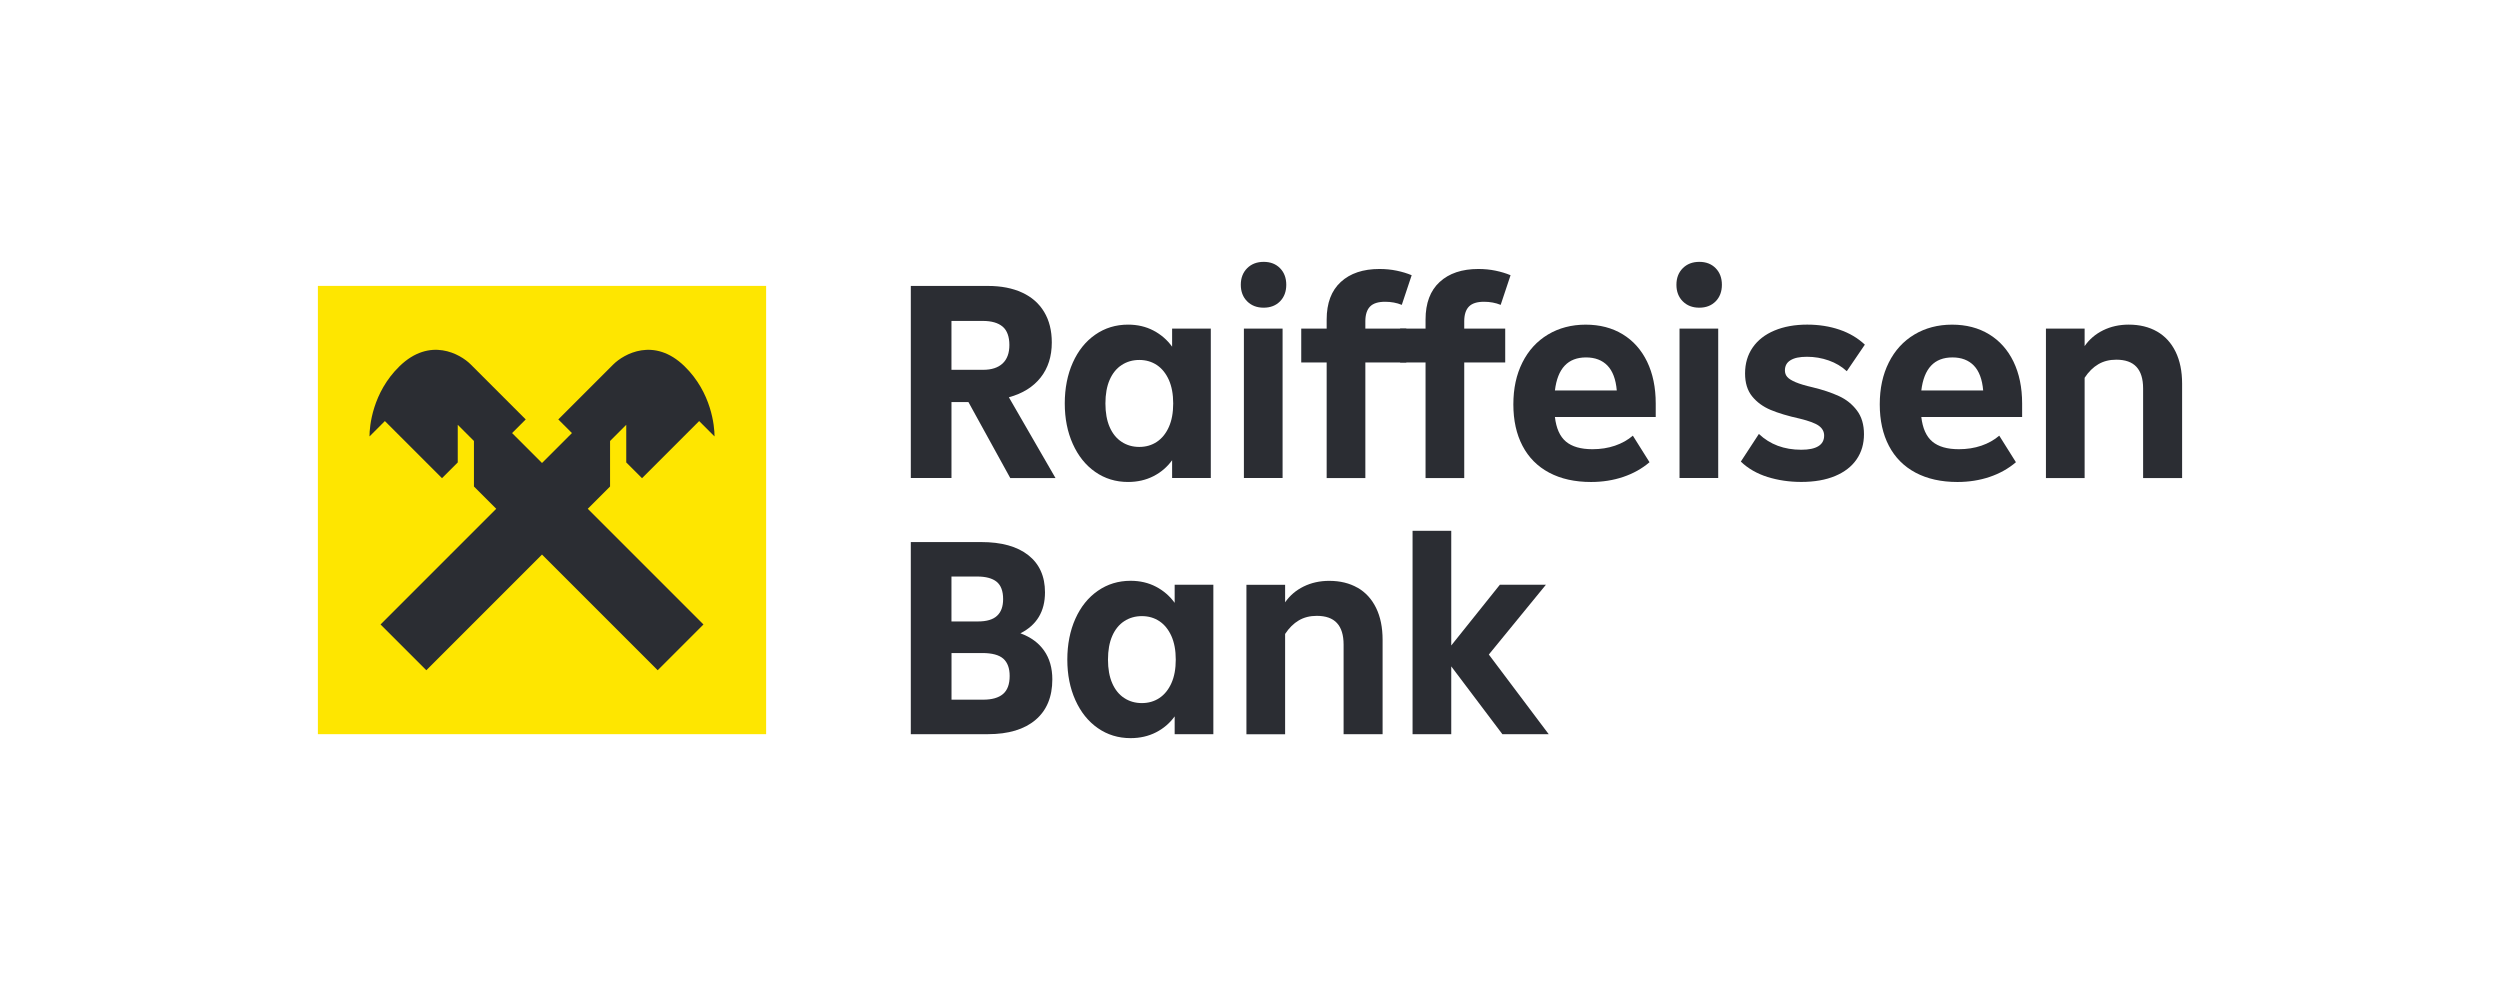
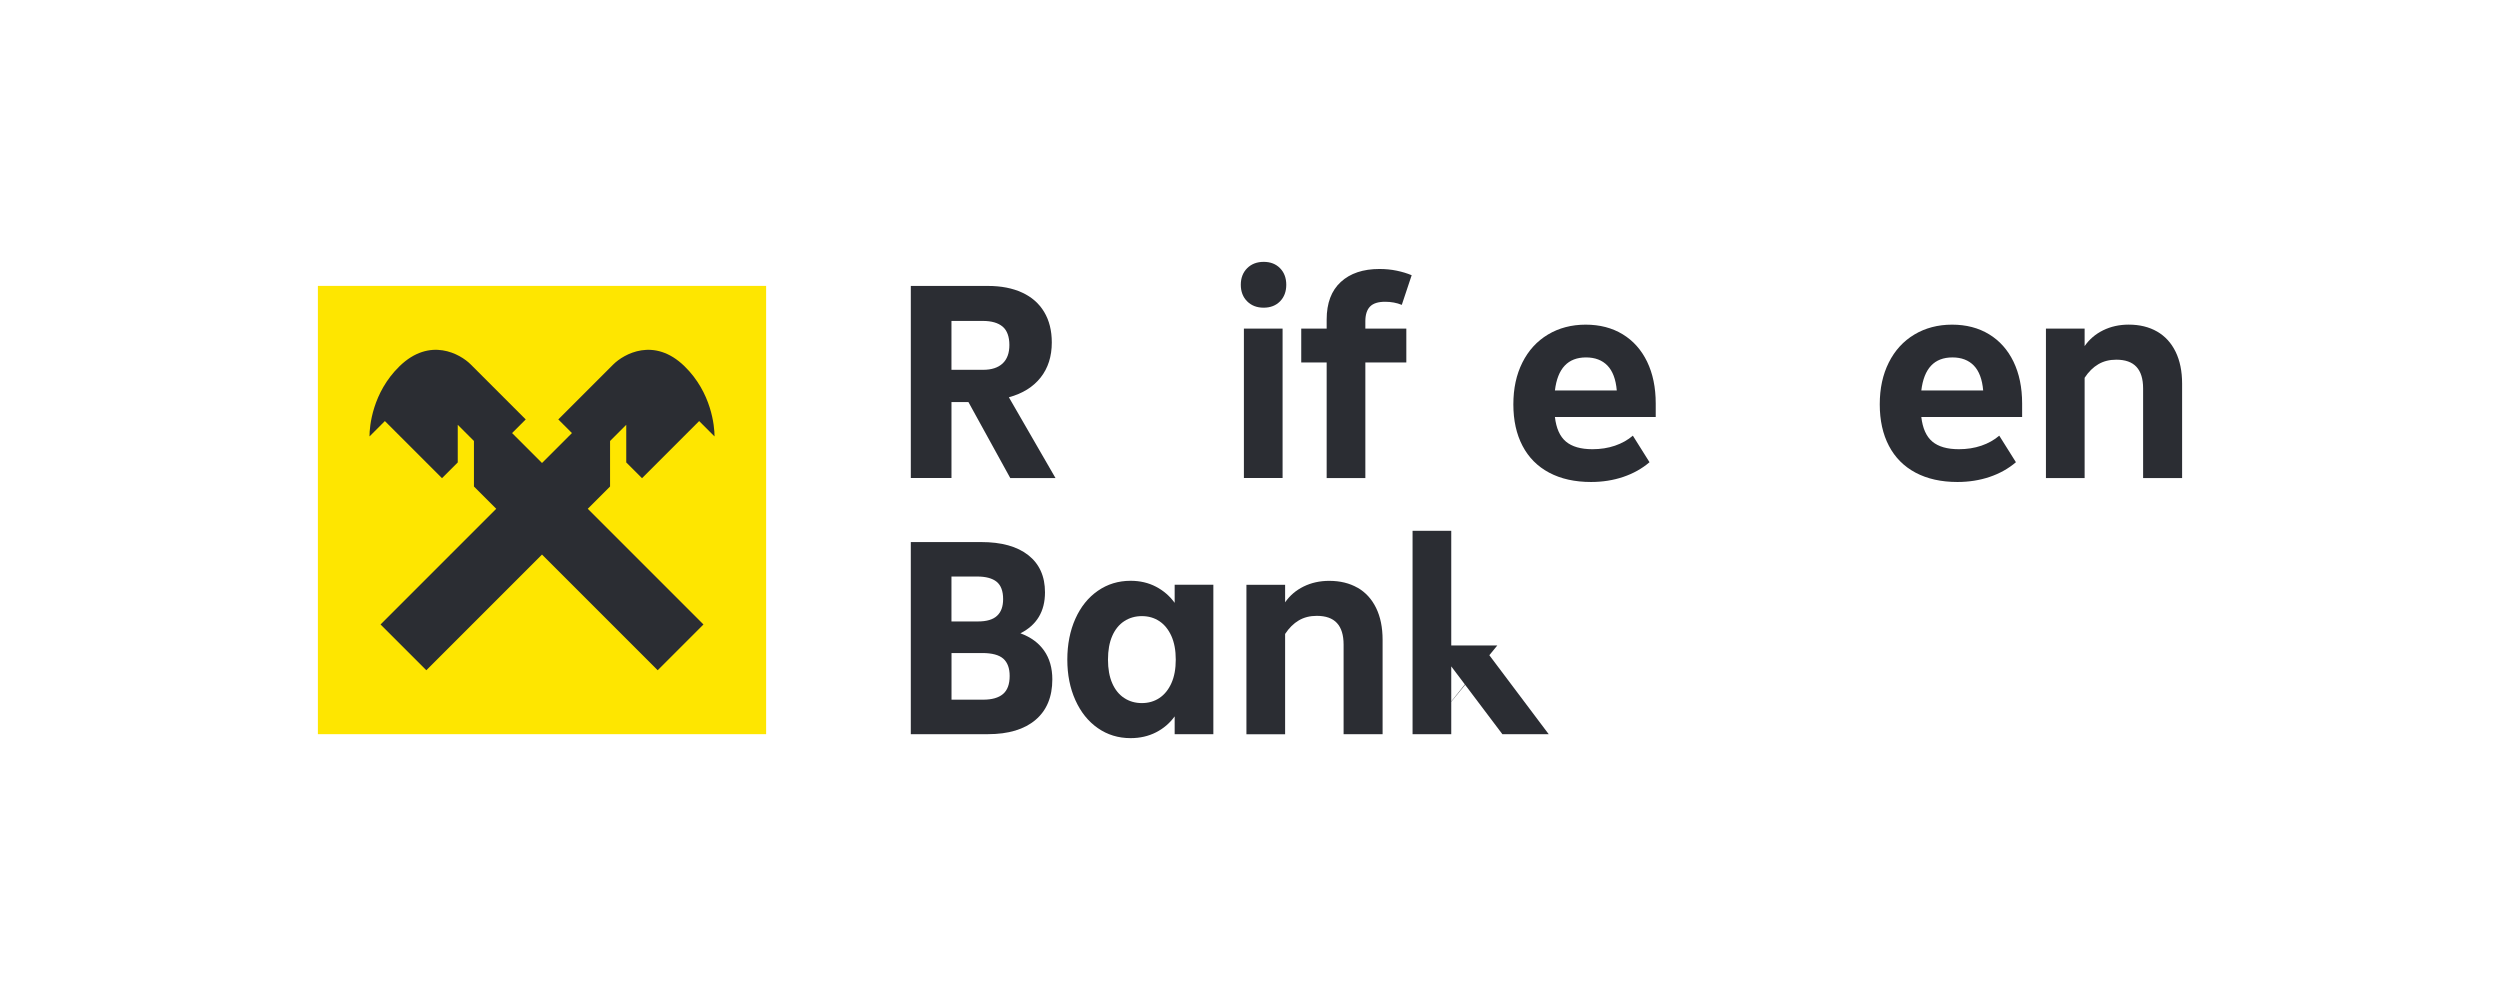
<svg xmlns="http://www.w3.org/2000/svg" id="uuid-e6598344-ee31-4edc-ba29-650dd673ff01" data-name="uuid-5fe22a39-fbe2-4e1c-ba0f-ec25df8e166f" viewBox="0 0 200 80">
  <defs>
    <style>
      .uuid-4f14d0be-f17f-4721-8e57-e2b61d22e54e {
        fill: #fee600;
      }

      .uuid-4f14d0be-f17f-4721-8e57-e2b61d22e54e, .uuid-30c29cf1-2372-4ac8-aa7d-30cb5f7e41c7, .uuid-742f6497-3d12-4486-93e9-74258f326134 {
        stroke-width: 0px;
      }

      .uuid-30c29cf1-2372-4ac8-aa7d-30cb5f7e41c7, .uuid-742f6497-3d12-4486-93e9-74258f326134 {
        fill: #2b2d33;
      }

      .uuid-742f6497-3d12-4486-93e9-74258f326134 {
        fill-rule: evenodd;
      }
    </style>
  </defs>
  <g>
    <path class="uuid-30c29cf1-2372-4ac8-aa7d-30cb5f7e41c7" d="M80.819,38.241l-3.346-6.078h-1.355v6.078h-3.253v-15.366h6.171c1.055,0,1.966.177,2.735.532.769.354,1.355.87,1.762,1.549s.611,1.492.611,2.441c0,1.115-.297,2.048-.892,2.803-.594.755-1.443,1.282-2.542,1.582l3.73,6.463h-3.616l-.005-.003ZM76.117,25.675v3.91h2.531c.679,0,1.197-.169,1.56-.507s.543-.832.543-1.481-.18-1.167-.543-1.47c-.363-.303-.889-.453-1.582-.453h-2.509Z" />
-     <path class="uuid-30c29cf1-2372-4ac8-aa7d-30cb5f7e41c7" d="M93.769,26.286h3.095v11.955h-3.095v-1.423c-.393.543-.889.968-1.492,1.276s-1.282.464-2.034.464c-.979,0-1.854-.267-2.621-.802-.769-.534-1.366-1.282-1.797-2.239s-.644-2.037-.644-3.242.215-2.31.644-3.267c.428-.957,1.028-1.702,1.797-2.236.769-.534,1.642-.802,2.621-.802.753,0,1.432.158,2.034.474s1.099.747,1.492,1.29v-1.448ZM92.547,35.348c.406-.27.728-.668.96-1.186.235-.521.349-1.148.349-1.887s-.117-1.366-.349-1.887c-.235-.518-.554-.916-.96-1.186s-.873-.406-1.402-.406-.998.136-1.413.406c-.414.27-.734.668-.96,1.186-.226.521-.338,1.148-.338,1.887s.112,1.366.338,1.887c.226.518.545.916.96,1.186.414.273.886.406,1.413.406s.995-.136,1.402-.406Z" />
    <path class="uuid-30c29cf1-2372-4ac8-aa7d-30cb5f7e41c7" d="M99.771,24.105c-.338-.338-.507-.78-.507-1.323s.169-.984.507-1.323.78-.51,1.323-.51.979.169,1.312.51c.33.338.496.78.496,1.323s-.166.984-.496,1.323c-.333.338-.769.51-1.312.51s-.984-.169-1.323-.51ZM102.607,38.241h-3.095v-11.955h3.095v11.955Z" />
    <path class="uuid-30c29cf1-2372-4ac8-aa7d-30cb5f7e41c7" d="M109.228,26.286h3.278v2.713h-3.278v9.244h-3.095v-9.244h-2.034v-2.713h2.034v-.723c0-1.312.376-2.312,1.129-3.005.753-.693,1.786-1.039,3.095-1.039.483,0,.941.044,1.38.136.436.09.837.213,1.197.363l-.791,2.372c-.406-.166-.851-.248-1.333-.248-.559,0-.96.128-1.208.385s-.374.649-.374,1.175v.586-.003Z" />
-     <path class="uuid-30c29cf1-2372-4ac8-aa7d-30cb5f7e41c7" d="M117.139,26.286h3.278v2.713h-3.278v9.244h-3.095v-9.244h-2.034v-2.713h2.034v-.723c0-1.312.376-2.312,1.129-3.005.753-.693,1.786-1.039,3.095-1.039.483,0,.941.044,1.38.136.436.09.837.213,1.197.363l-.791,2.372c-.406-.166-.851-.248-1.333-.248-.559,0-.96.128-1.208.385s-.374.649-.374,1.175v.586-.003Z" />
    <path class="uuid-30c29cf1-2372-4ac8-aa7d-30cb5f7e41c7" d="M132.462,33.36h-8.069c.106.905.398,1.56.881,1.966.483.406,1.189.611,2.124.611.646,0,1.246-.093,1.797-.281s1.028-.455,1.434-.802l1.333,2.124c-.603.513-1.303.905-2.102,1.175s-1.658.406-2.577.406c-1.295,0-2.411-.248-3.346-.744s-1.647-1.213-2.135-2.146c-.491-.935-.734-2.042-.734-3.321s.24-2.381.723-3.346,1.164-1.71,2.045-2.239c.881-.526,1.887-.791,3.016-.791s2.116.256,2.961.769c.843.513,1.494,1.243,1.955,2.192.458.949.69,2.064.69,3.346v1.085l.003-.005ZM124.393,31.236h4.949c-.076-.889-.325-1.552-.744-1.988-.423-.436-.995-.654-1.718-.654-1.445,0-2.274.881-2.487,2.645v-.003Z" />
-     <path class="uuid-30c29cf1-2372-4ac8-aa7d-30cb5f7e41c7" d="M134.621,24.105c-.338-.338-.507-.78-.507-1.323s.169-.984.507-1.323.78-.51,1.323-.51.979.169,1.312.51c.33.338.496.78.496,1.323s-.166.984-.496,1.323c-.333.338-.769.51-1.312.51s-.984-.169-1.323-.51ZM137.457,38.241h-3.095v-11.955h3.095v11.955Z" />
-     <path class="uuid-30c29cf1-2372-4ac8-aa7d-30cb5f7e41c7" d="M141.412,38.162c-.845-.265-1.56-.674-2.146-1.233l1.445-2.214c.889.843,2.018,1.265,3.39,1.265.603,0,1.058-.093,1.366-.284.308-.188.464-.472.464-.848,0-.316-.139-.575-.417-.78s-.788-.395-1.524-.575c-.949-.21-1.729-.444-2.34-.701s-1.104-.619-1.481-1.085-.564-1.077-.564-1.83c0-.799.205-1.492.611-2.078s.987-1.039,1.74-1.355,1.628-.474,2.621-.474c.933,0,1.797.136,2.588.406s1.464.671,2.023,1.197l-1.445,2.124c-.406-.376-.889-.663-1.445-.859-.556-.196-1.137-.295-1.74-.295s-1.009.09-1.312.273c-.303.18-.453.453-.453.813,0,.21.063.387.191.532.128.145.349.281.668.417s.769.27,1.355.406c.813.196,1.513.431,2.102.701s1.069.654,1.445,1.153c.376.496.564,1.129.564,1.898s-.196,1.44-.589,2.012c-.393.573-.965,1.017-1.718,1.333-.753.316-1.658.474-2.713.474-.949,0-1.846-.131-2.689-.395h.003Z" />
    <path class="uuid-30c29cf1-2372-4ac8-aa7d-30cb5f7e41c7" d="M161.774,33.36h-8.069c.106.905.398,1.56.881,1.966.483.406,1.189.611,2.124.611.646,0,1.246-.093,1.797-.281s1.028-.455,1.434-.802l1.333,2.124c-.603.513-1.303.905-2.102,1.175s-1.658.406-2.577.406c-1.295,0-2.411-.248-3.346-.744s-1.647-1.213-2.135-2.146c-.491-.935-.734-2.042-.734-3.321s.24-2.381.723-3.346,1.164-1.71,2.045-2.239c.881-.526,1.887-.791,3.016-.791s2.116.256,2.961.769c.843.513,1.494,1.243,1.955,2.192.458.949.69,2.064.69,3.346v1.085l.003-.005ZM153.705,31.236h4.949c-.076-.889-.325-1.552-.744-1.988-.423-.436-.995-.654-1.718-.654-1.445,0-2.274.881-2.487,2.645v-.003Z" />
    <path class="uuid-30c29cf1-2372-4ac8-aa7d-30cb5f7e41c7" d="M172.567,26.523c.641.368,1.134.908,1.481,1.617s.521,1.56.521,2.555v7.548h-3.12v-7.164c0-.769-.177-1.344-.532-1.729s-.892-.575-1.617-.575c-.543,0-1.02.12-1.434.363s-.78.603-1.096,1.085v8.023h-3.095v-11.96h3.095v1.402c.376-.543.87-.965,1.481-1.265s1.293-.453,2.045-.453c.873,0,1.631.185,2.272.554h0Z" />
    <path class="uuid-30c29cf1-2372-4ac8-aa7d-30cb5f7e41c7" d="M83.532,52.056c.436.624.654,1.391.654,2.293,0,1.402-.45,2.484-1.344,3.242-.897.761-2.165,1.143-3.807,1.143h-6.171v-15.369h5.628c1.628,0,2.885.349,3.774,1.05s1.333,1.691,1.333,2.972c0,1.522-.654,2.615-1.966,3.278.829.303,1.462.766,1.898,1.391h0ZM76.117,46.122v3.594h2.124c.693,0,1.203-.15,1.524-.453.325-.3.485-.744.485-1.333,0-.646-.175-1.11-.521-1.391-.346-.278-.867-.417-1.56-.417h-2.056.003ZM78.648,55.974c.709,0,1.238-.15,1.593-.453.354-.3.532-.783.532-1.445,0-.619-.169-1.077-.507-1.38-.338-.3-.9-.453-1.683-.453h-2.462v3.73h2.531-.003Z" />
    <path class="uuid-30c29cf1-2372-4ac8-aa7d-30cb5f7e41c7" d="M93.973,46.779h3.095v11.955h-3.095v-1.423c-.393.543-.889.968-1.492,1.276-.603.308-1.282.464-2.034.464-.979,0-1.854-.267-2.621-.802-.769-.534-1.366-1.282-1.797-2.239-.431-.957-.644-2.037-.644-3.242s.215-2.31.644-3.267c.428-.957,1.028-1.702,1.797-2.236.769-.534,1.642-.802,2.621-.802.753,0,1.432.158,2.034.474.603.316,1.099.747,1.492,1.29,0,0,0-1.448,0-1.448ZM92.752,55.841c.406-.27.728-.668.96-1.186.235-.521.349-1.148.349-1.887s-.117-1.366-.349-1.887c-.235-.518-.554-.916-.96-1.186s-.873-.406-1.402-.406-.998.136-1.413.406c-.414.27-.734.668-.96,1.186-.226.521-.338,1.148-.338,1.887s.112,1.366.338,1.887c.226.518.545.916.96,1.186.414.273.886.406,1.413.406s.995-.136,1.402-.406Z" />
    <path class="uuid-30c29cf1-2372-4ac8-aa7d-30cb5f7e41c7" d="M108.606,47.016c.641.368,1.134.908,1.481,1.617s.521,1.56.521,2.555v7.548h-3.12v-7.164c0-.769-.177-1.344-.532-1.729-.354-.385-.892-.575-1.617-.575-.543,0-1.02.12-1.434.363-.414.243-.78.603-1.096,1.085v8.023h-3.095v-11.955h3.095v1.402c.376-.543.87-.965,1.481-1.265s1.293-.453,2.045-.453c.873,0,1.631.185,2.272.554v-.005Z" />
-     <path class="uuid-30c29cf1-2372-4ac8-aa7d-30cb5f7e41c7" d="M119.105,52.361l4.791,6.373h-3.706l-4.09-5.424v5.424h-3.095v-16.272h3.095v9.176l3.889-4.859h3.684l-4.565,5.582h-.003Z" />
+     <path class="uuid-30c29cf1-2372-4ac8-aa7d-30cb5f7e41c7" d="M119.105,52.361l4.791,6.373h-3.706l-4.09-5.424v5.424h-3.095v-16.272h3.095v9.176h3.684l-4.565,5.582h-.003Z" />
  </g>
  <g>
    <rect class="uuid-4f14d0be-f17f-4721-8e57-e2b61d22e54e" x="25.431" y="22.872" width="35.859" height="35.862" />
    <path class="uuid-742f6497-3d12-4486-93e9-74258f326134" d="M51.362,38.255l4.57-4.57,1.222,1.222.008-.008c0-.785-.232-3.485-2.4-5.598-2.427-2.367-4.857-.982-5.697-.147h0l-4.401,4.401,1.091,1.091-2.394,2.394-2.394-2.394,1.091-1.091-4.401-4.401h0c-.837-.837-3.267-2.22-5.697.147-2.168,2.113-2.4,4.813-2.4,5.598l.008.008,1.222-1.222,4.57,4.57,1.26-1.26v-3.011l1.295,1.295v3.64l1.783,1.783-9.255,9.255,3.662,3.662,9.255-9.255,9.255,9.255,3.662-3.662-9.255-9.255,1.783-1.783v-3.64l1.295-1.295v3.011l1.26,1.26h0Z" />
  </g>
</svg>